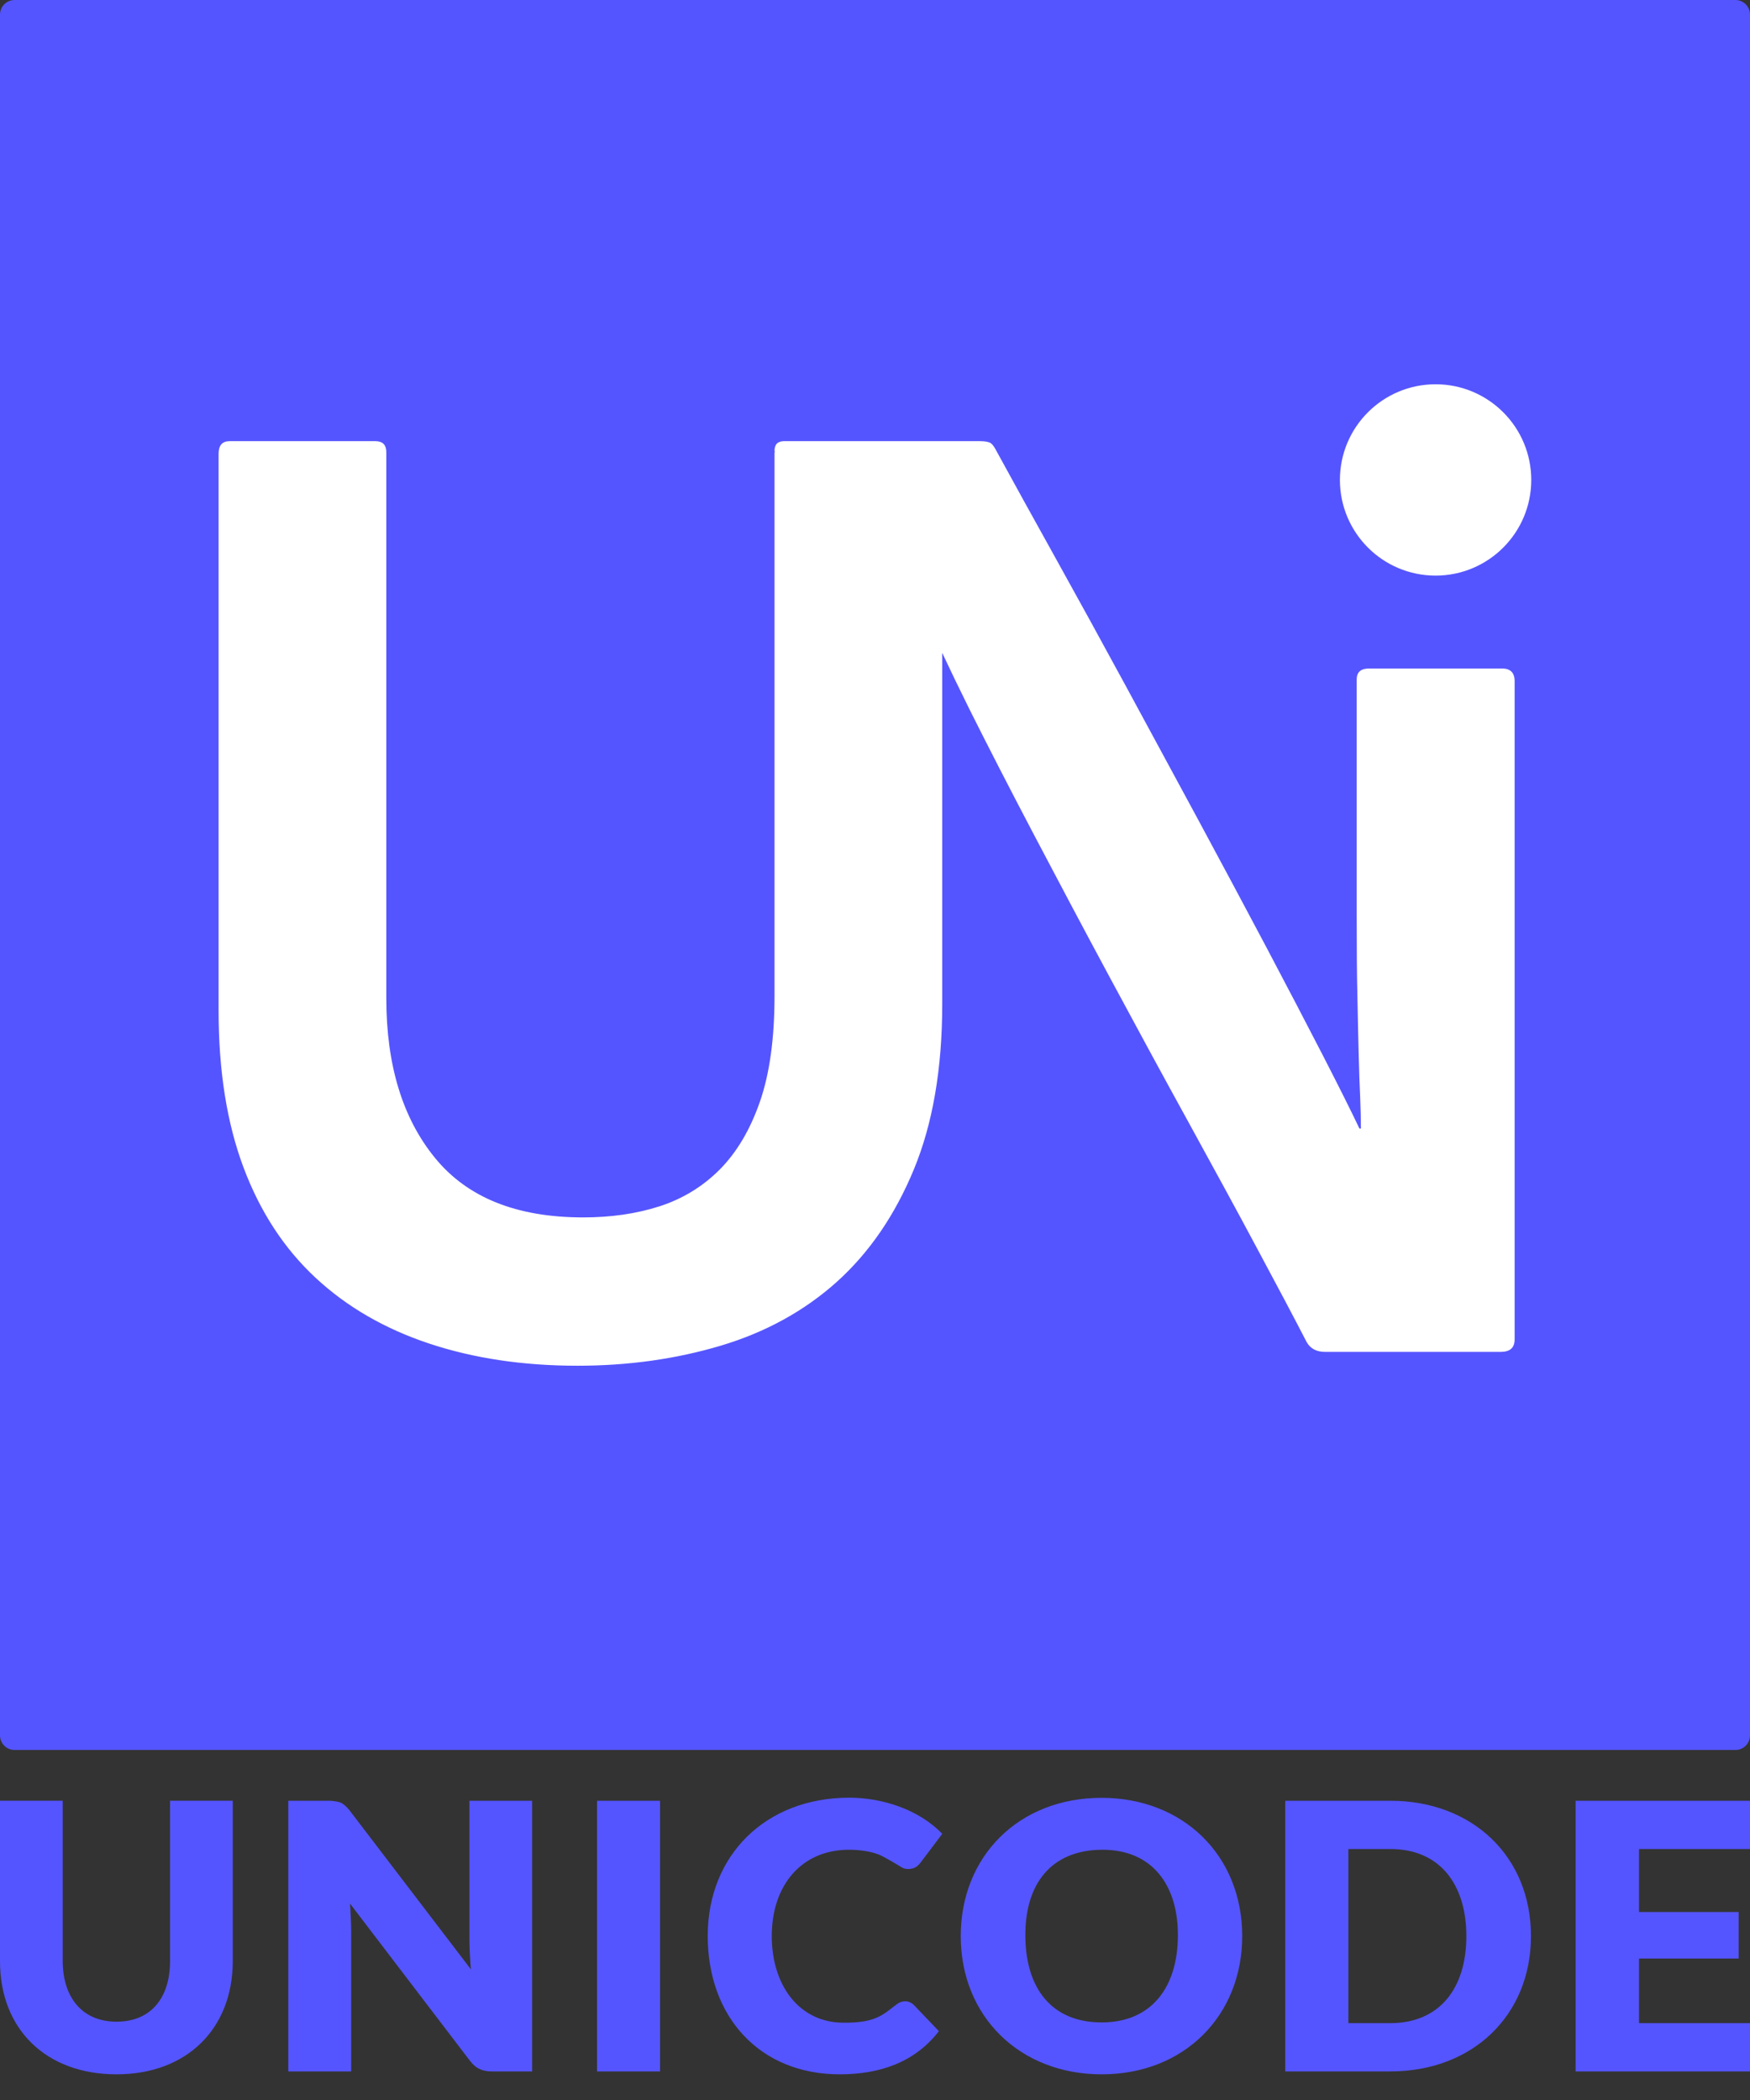
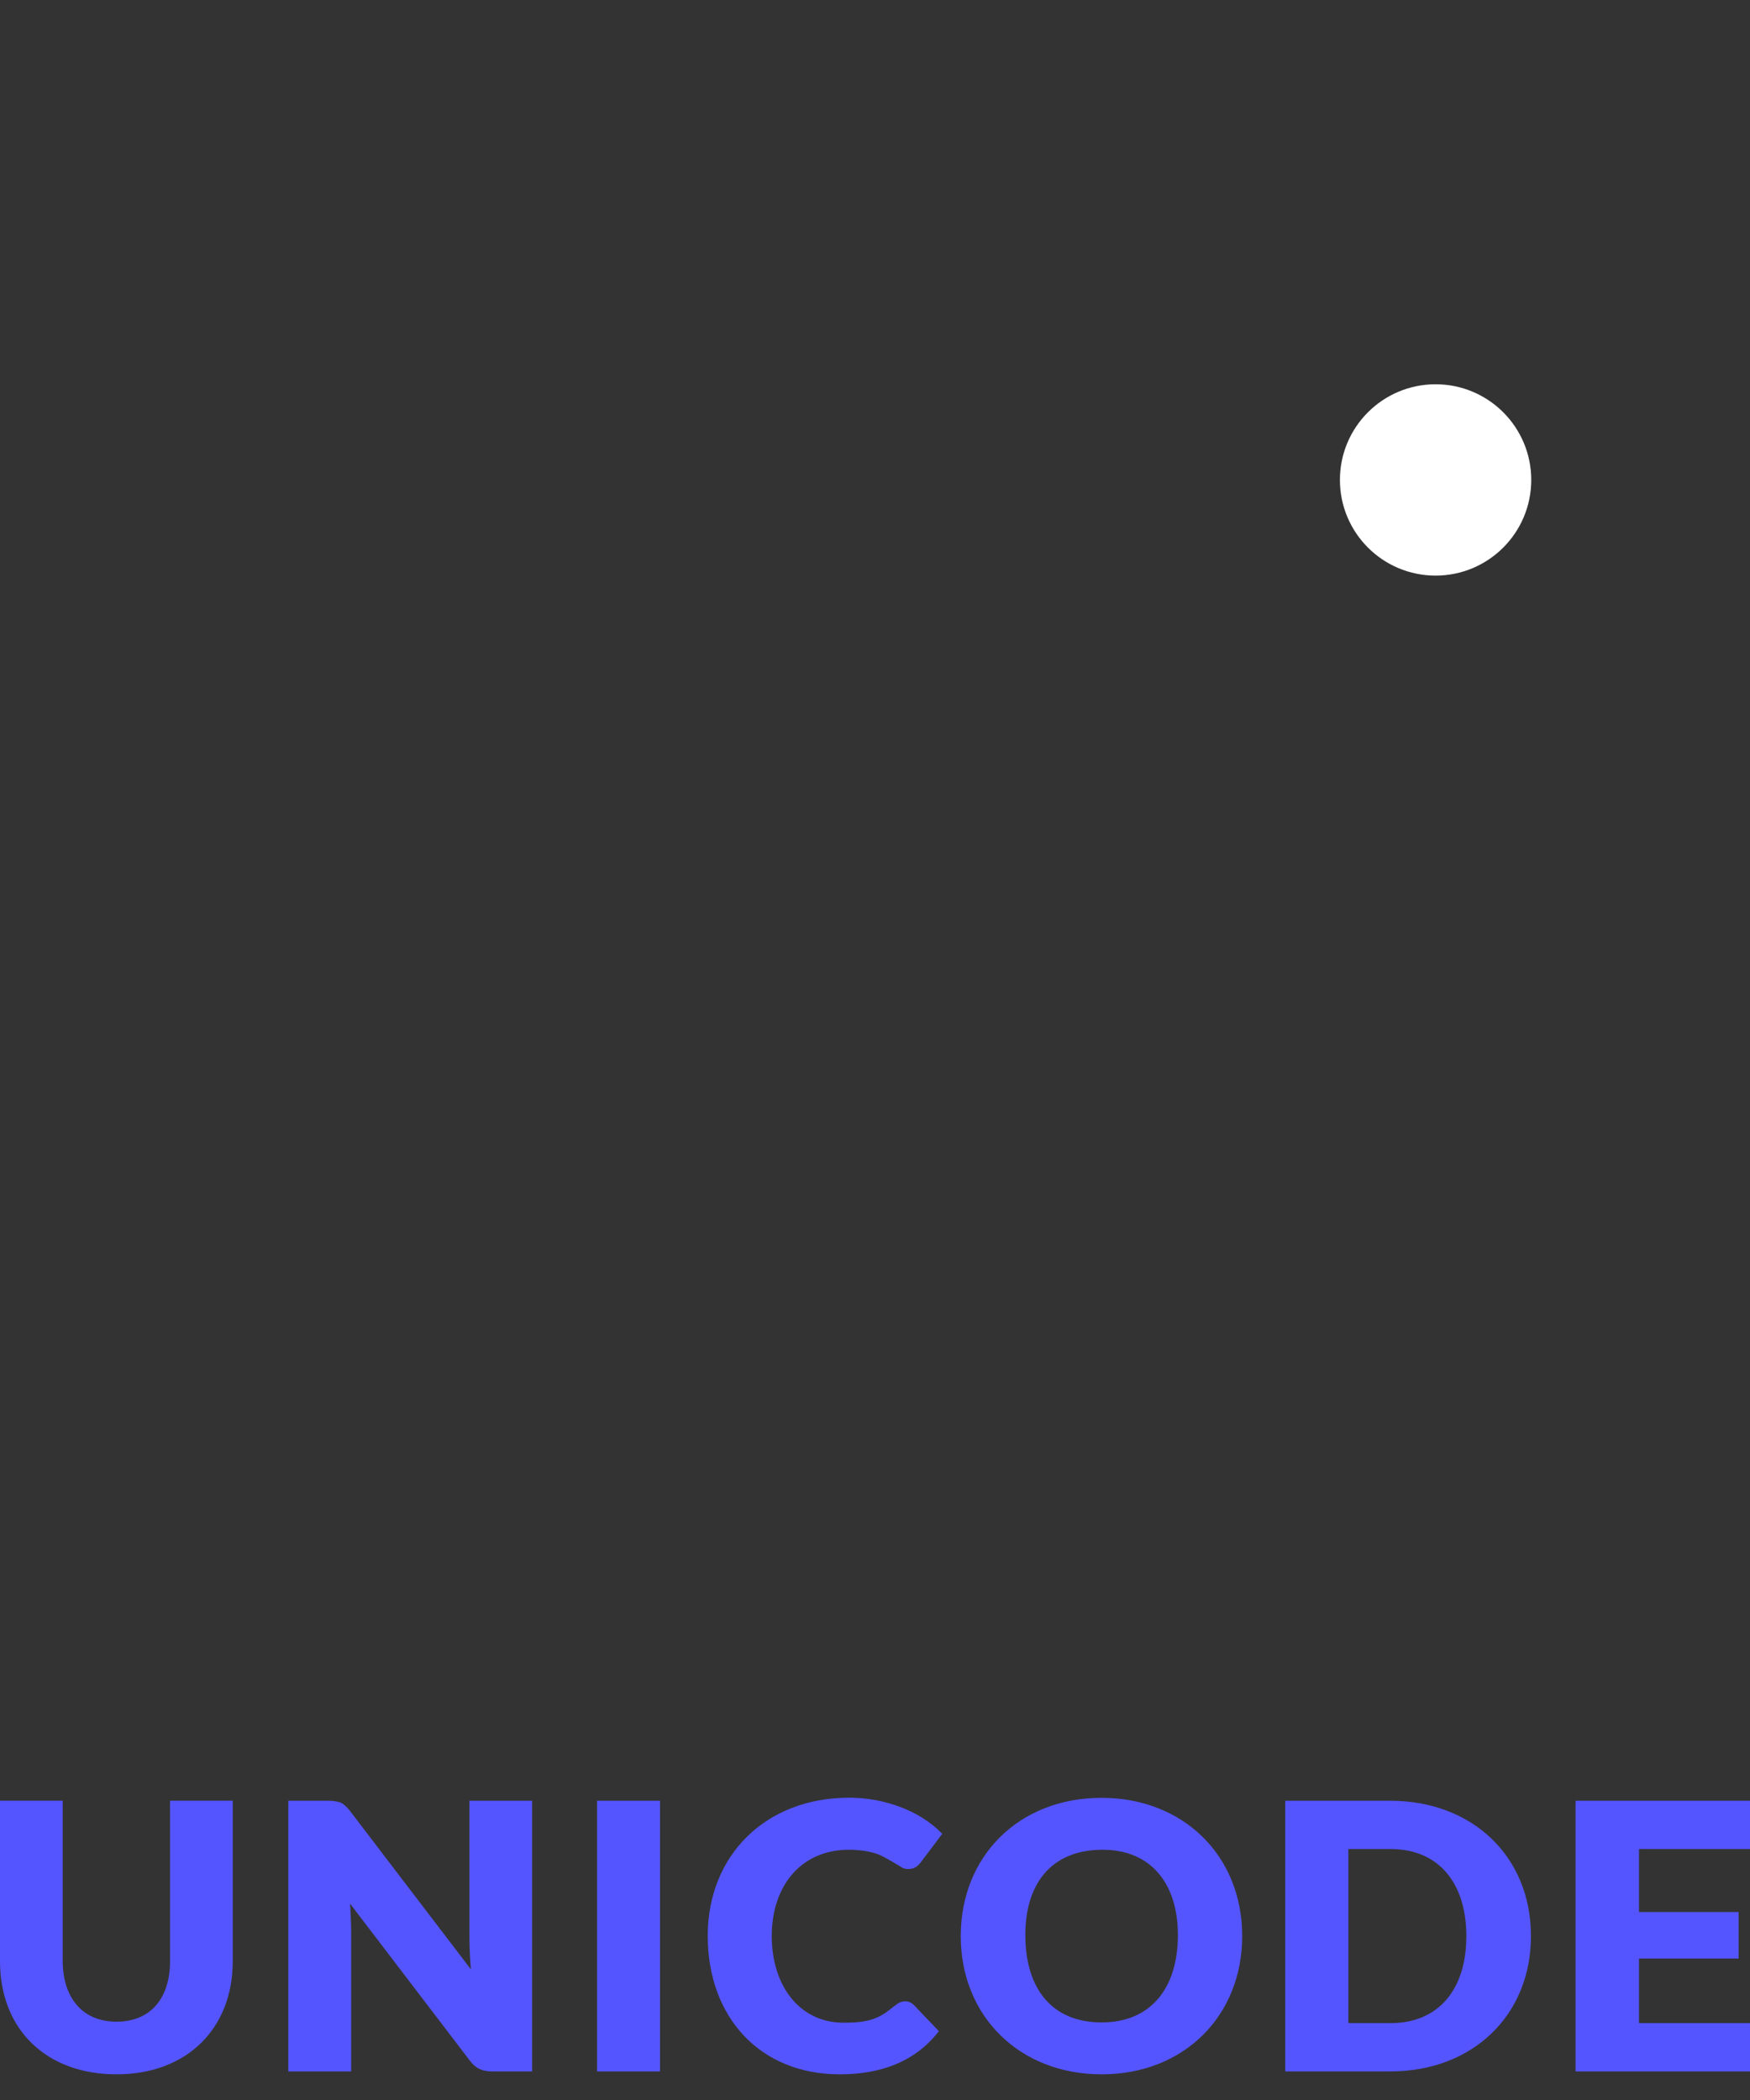
<svg xmlns="http://www.w3.org/2000/svg" version="1.1" id="Layer_1" x="0px" y="0px" viewBox="0 0 120 144" style="enable-background:new 0 0 120 144;" xml:space="preserve" width="120" height="144">
  <rect x="0" y="0" width="120" height="144" fill="#333333" stroke="none" />
  <style type="text/css"> .st0{fill:#5555FF;} .st1{fill:#FFFFFF;} </style>
-   <path class="st0" d="M119,120H1c-0.55,0-1-0.45-1-1V1c0-0.55,0.45-1,1-1h118c0.55,0,1,0.45,1,1v118C120,119.55,119.55,120,119,120z" />
  <g>
-     <path class="st1" d="M103,45.84h-9.12c-0.57,0-0.85,0.25-0.85,0.76v16.06c0,2.22,0.01,4.12,0.05,5.7c0.03,1.58,0.06,2.93,0.09,4.04 c0.03,1.11,0.06,2.06,0.1,2.85c0.03,0.79,0.05,1.51,0.05,2.14h-0.1c-0.57-1.2-1.41-2.88-2.52-5.04c-1.11-2.15-2.39-4.61-3.85-7.37 c-1.46-2.76-3.03-5.69-4.7-8.79c-1.68-3.1-3.34-6.18-4.99-9.22c-1.65-3.04-3.25-5.95-4.8-8.74c-1.55-2.79-2.9-5.23-4.04-7.32 c-0.13-0.25-0.25-0.43-0.38-0.52c-0.13-0.09-0.38-0.14-0.76-0.14h-3.33h-9.98h-0.1c-0.44,0-0.66,0.22-0.66,0.67l0.02,0.02 c-0.01,0.06-0.02,0.1-0.02,0.17v37.16c0,2.92-0.33,5.34-1,7.27c-0.67,1.93-1.59,3.48-2.76,4.66c-1.17,1.17-2.55,2.01-4.13,2.52 c-1.59,0.51-3.33,0.76-5.23,0.76c-4.56,0-7.95-1.36-10.17-4.09c-2.22-2.72-3.33-6.37-3.33-10.93V31.01c0-0.51-0.25-0.76-0.76-0.76 h-9.98c-0.51,0-0.76,0.29-0.76,0.86v38.21c0,4.12,0.57,7.7,1.71,10.74c1.14,3.04,2.79,5.56,4.94,7.56c2.15,2,4.75,3.5,7.79,4.51 c3.04,1.01,6.43,1.52,10.17,1.52c3.48,0,6.76-0.46,9.84-1.38c3.07-0.92,5.72-2.38,7.94-4.37c2.22-2,3.98-4.56,5.28-7.7 c1.3-3.14,1.95-6.92,1.95-11.36V44.77c0.52,1.11,1.13,2.38,1.85,3.83c1.3,2.6,2.77,5.46,4.42,8.6c1.65,3.14,3.39,6.42,5.23,9.84 c1.84,3.42,3.63,6.72,5.37,9.88c1.74,3.17,3.33,6.08,4.75,8.74c1.43,2.66,2.55,4.78,3.37,6.37c0.25,0.44,0.67,0.67,1.24,0.67h12.07 c0.63,0,0.95-0.28,0.95-0.85V46.7C103.86,46.13,103.57,45.84,103,45.84z" />
    <circle class="st1" cx="98.44" cy="32.91" r="6.56" />
  </g>
  <g>
    <path class="st0" d="M108.04,142.04H120v-3.31h-7.61v-4.43h6.83v-3.19h-6.83v-4.32H120v-3.31h-11.96V142.04z M92.46,138.73v-11.94 h2.88c3.41,0,5.21,2.45,5.21,5.97c0,3.62-1.87,5.97-5.21,5.97H92.46z M88.13,142.04h7.21c5.66,0,9.64-3.87,9.64-9.28 c0-5.49-4.05-9.28-9.64-9.28h-7.21V142.04z M75.54,138.68c-3.46,0-5.21-2.38-5.23-5.92c-0.03-3.54,1.74-5.89,5.23-5.92 c3.52-0.03,5.26,2.5,5.23,5.92C80.75,136.25,78.98,138.68,75.54,138.68z M57.58,142.24c2.81,0,5.18-0.86,6.8-2.96l-1.72-1.8 c-0.15-0.15-0.38-0.25-0.58-0.25c-0.13,0-0.25,0.03-0.38,0.08c-0.2,0.08-0.73,0.56-1.09,0.78c-0.86,0.56-1.85,0.61-2.76,0.61 c-3.06,0-4.93-2.58-4.93-5.94c0-3.49,2.05-5.92,5.29-5.92c0.68,0,1.47,0.1,2.05,0.33c0.38,0.15,1.39,0.76,1.59,0.89 c0.13,0.08,0.28,0.1,0.43,0.1c0.38,0,0.63-0.15,0.86-0.46l1.47-1.95c-1.59-1.67-4.12-2.48-6.37-2.48c-5.74,0-9.71,3.95-9.71,9.48 C48.53,138.3,52.1,142.24,57.58,142.24z M40.94,142.04h4.32v-18.56h-4.32V142.04z M19.78,142.04h4.3v-9.69 c0-0.33-0.05-1.52-0.08-1.82l8.24,10.8c0.43,0.56,0.91,0.71,1.49,0.71h2.76v-18.56h-4.3v9.56c0,0.35,0.05,1.57,0.1,2l-8.32-10.9 c-0.18-0.23-0.43-0.46-0.61-0.53c-0.25-0.1-0.63-0.13-0.81-0.13h-2.78V142.04z M7.99,142.24c4.83,0,7.97-3.14,7.97-7.76v-11h-4.3 v11c0,2.55-1.34,4.15-3.67,4.15c-2.4,0-3.69-1.72-3.69-4.17v-10.98H0v11C0,139.18,3.19,142.24,7.99,142.24z M75.54,142.24 c5.69,0,9.64-4.05,9.64-9.48c0-5.54-4.07-9.48-9.64-9.48c-5.69,0-9.66,4.02-9.66,9.48C65.88,138.27,69.93,142.24,75.54,142.24z" />
  </g>
</svg>